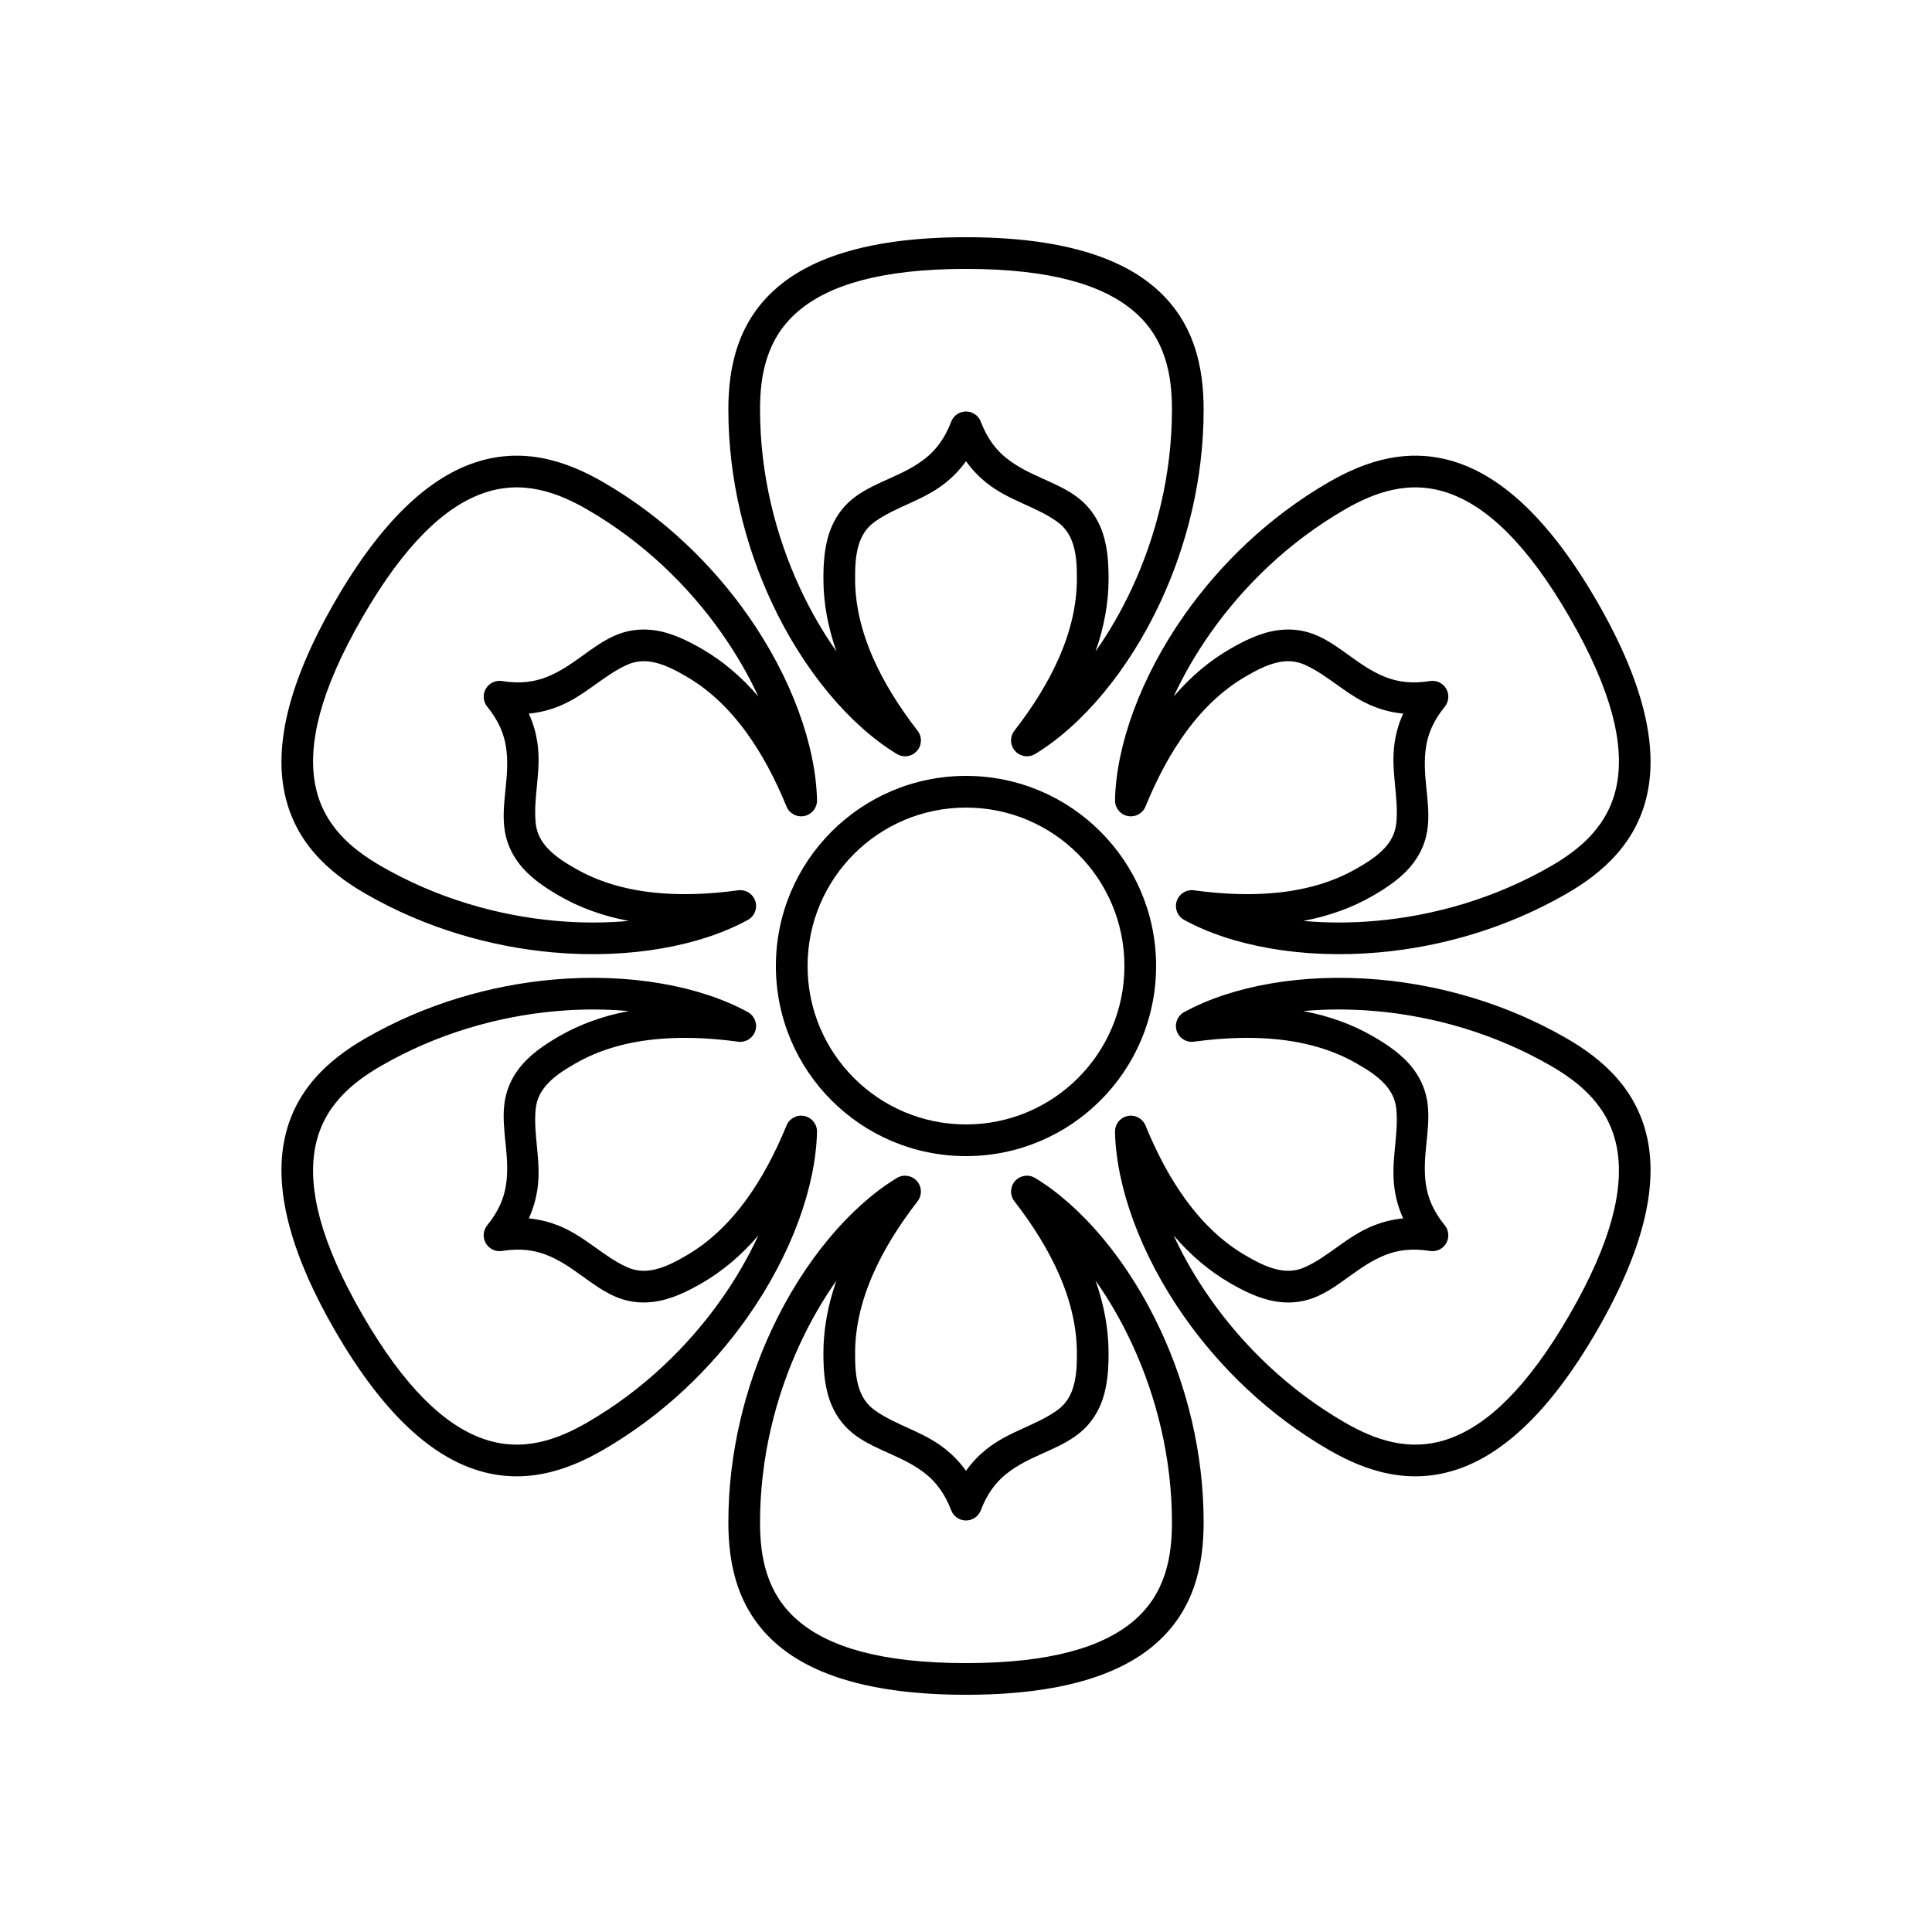
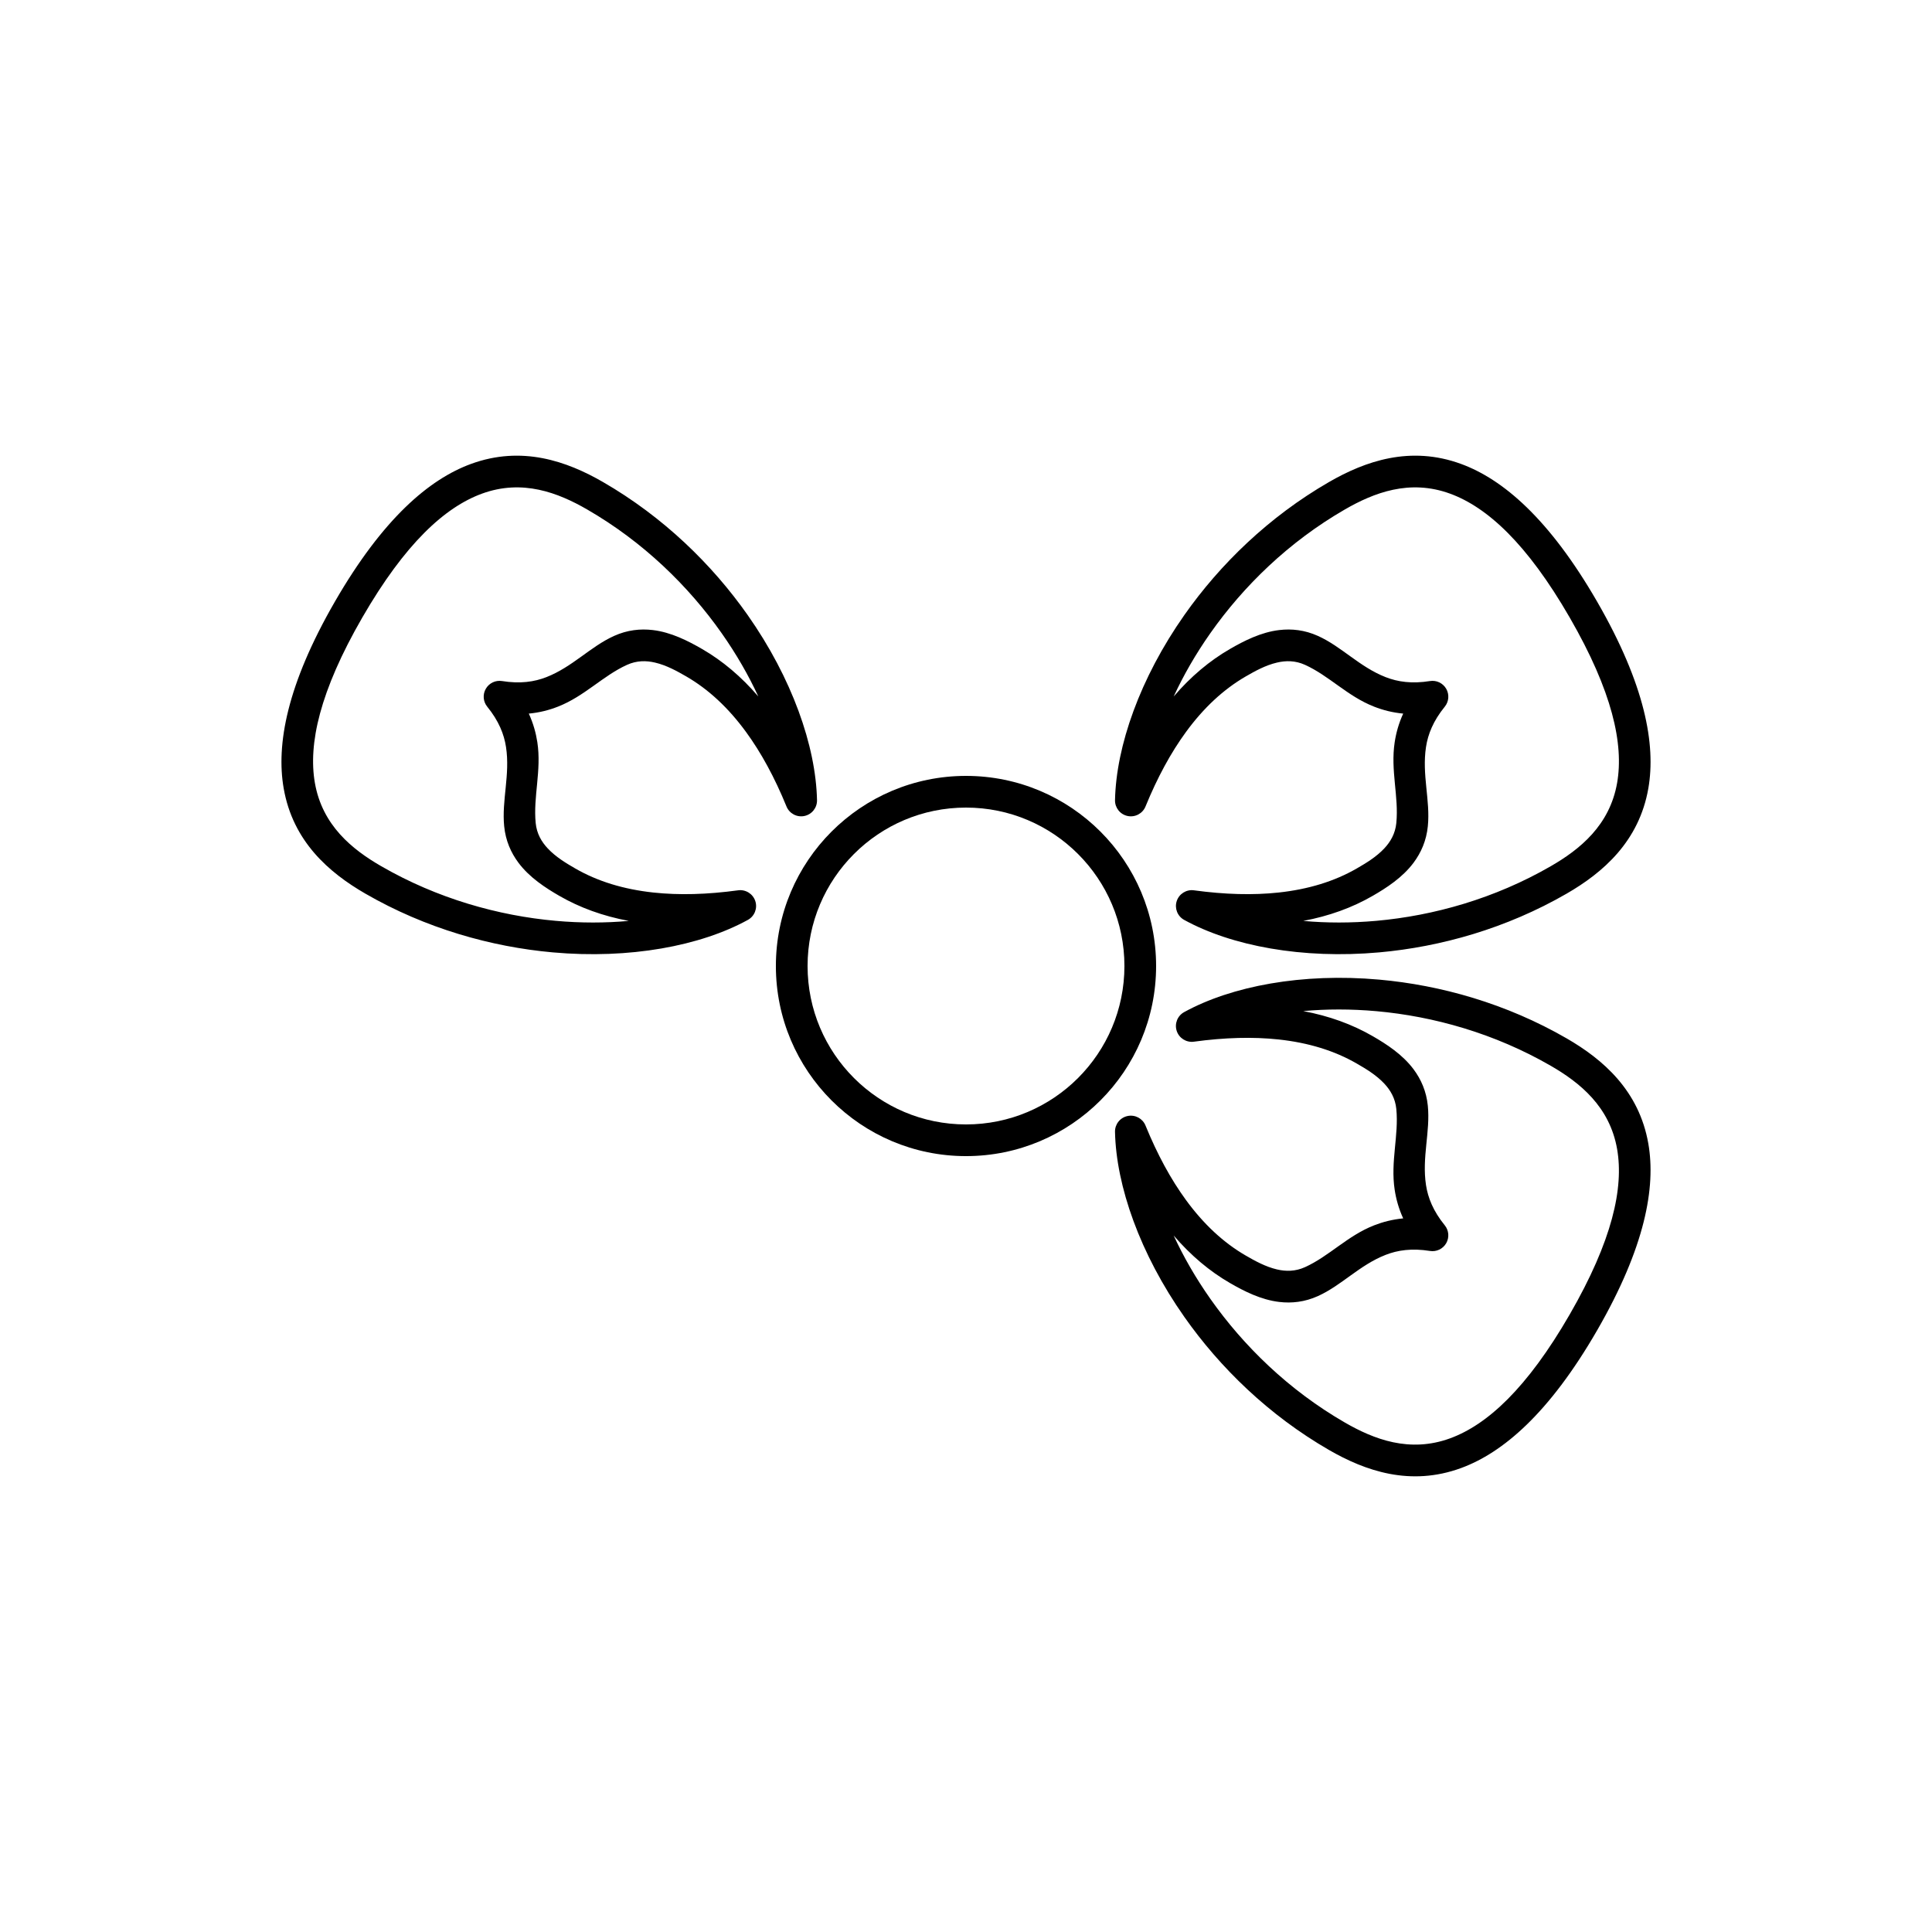
<svg xmlns="http://www.w3.org/2000/svg" fill="#000000" width="800px" height="800px" version="1.1" viewBox="144 144 512 512">
  <g>
-     <path d="m400 266.21c-1.656 2.332-3.5 4.195-5.449 5.754-5.926 4.738-13.047 6.227-18.766 10.332-2.289 1.641-3.523 3.82-4.215 6.102-0.918 3.023-0.961 6.234-0.961 8.98 0 6.84 1.625 13.871 4.82 21.109 2.758 6.25 6.68 12.633 11.742 19.168 1.242 1.602 1.164 3.856-0.184 5.367-1.348 1.512-3.578 1.844-5.309 0.797-12.262-7.43-24.695-21.906-33.305-40.461-6.894-14.871-11.352-32.352-11.352-50.805 0-11.09 2.344-23.523 13.348-32.711 9.004-7.519 24.156-12.977 49.629-12.977 25.469 0 40.621 5.457 49.625 12.977 11.004 9.188 13.352 21.621 13.352 32.711 0 18.453-4.457 35.934-11.355 50.801-8.605 18.559-21.043 33.035-33.301 40.465-1.73 1.047-3.961 0.711-5.309-0.797-1.348-1.512-1.426-3.766-0.188-5.367 5.062-6.535 8.984-12.918 11.742-19.168 3.195-7.238 4.82-14.27 4.82-21.109 0-2.746-0.039-5.957-0.961-8.98-0.691-2.281-1.926-4.461-4.215-6.102-5.719-4.106-12.84-5.594-18.766-10.332-1.949-1.559-3.789-3.422-5.445-5.754zm34.336 50.41c3.555-5.035 6.832-10.68 9.668-16.797 6.418-13.836 10.574-30.098 10.574-47.27 0-8.859-1.543-18.926-10.336-26.266-8.004-6.684-21.602-11.023-44.242-11.023-22.645 0-36.242 4.34-44.246 11.023-8.789 7.34-10.336 17.406-10.336 26.266 0 17.172 4.156 33.434 10.574 47.27 2.84 6.117 6.113 11.762 9.668 16.793-2.309-6.555-3.449-12.969-3.449-19.238 0-4.227 0.246-9.281 2.191-13.797 1.305-3.039 3.34-5.852 6.488-8.109 5.602-4.019 12.613-5.426 18.418-10.066 2.68-2.144 5.035-5.113 6.769-9.656 0.621-1.625 2.18-2.699 3.922-2.699 1.738 0 3.301 1.074 3.922 2.699 1.734 4.543 4.086 7.512 6.769 9.656 5.805 4.641 12.812 6.047 18.414 10.066 3.148 2.258 5.184 5.07 6.492 8.109 1.941 4.516 2.188 9.57 2.188 13.797 0 6.269-1.141 12.684-3.449 19.242z" fill-rule="evenodd" />
    <path d="m515.86 333.11c-2.848-0.266-5.383-0.93-7.707-1.84-7.066-2.762-11.914-8.184-18.328-11.086-2.57-1.16-5.074-1.141-7.394-0.598-3.078 0.715-5.879 2.285-8.258 3.656-5.922 3.422-11.203 8.344-15.871 14.73-4.031 5.512-7.602 12.102-10.73 19.754-0.766 1.875-2.758 2.934-4.738 2.523s-3.387-2.176-3.344-4.199c0.305-14.332 6.621-32.34 18.387-49.074 9.43-13.406 22.34-26.004 38.32-35.23 9.605-5.547 21.543-9.73 35.004-4.797 11.016 4.039 23.316 14.43 36.051 36.488 12.738 22.062 15.586 37.91 13.578 49.469-2.457 14.121-12.051 22.371-21.656 27.918-15.98 9.223-33.348 14.105-49.672 15.566-20.375 1.824-39.129-1.707-51.691-8.609-1.773-0.973-2.598-3.074-1.965-4.996 0.633-1.918 2.551-3.117 4.555-2.844 8.191 1.117 15.68 1.32 22.469 0.586 7.867-0.852 14.77-2.961 20.691-6.379 2.379-1.375 5.141-3.016 7.301-5.324 1.629-1.742 2.898-3.898 3.176-6.703 0.695-7.004-1.574-13.918-0.434-21.418 0.375-2.465 1.066-4.992 2.258-7.594zm-26.488 54.941c6.137 0.562 12.664 0.578 19.383-0.023 15.188-1.359 31.352-5.891 46.219-14.477 7.676-4.43 15.617-10.801 17.582-22.086 1.785-10.273-1.254-24.219-12.574-43.828-11.32-19.609-21.879-29.215-31.672-32.805-10.754-3.941-20.238-0.246-27.914 4.184-14.871 8.586-26.875 20.316-35.648 32.793-3.879 5.516-7.129 11.176-9.711 16.77 4.523-5.277 9.512-9.473 14.938-12.605 3.66-2.113 8.16-4.43 13.043-5.004 3.285-0.387 6.738-0.031 10.266 1.562 6.285 2.844 11.008 8.211 17.93 10.918 3.195 1.25 6.945 1.805 11.746 1.035 1.719-0.277 3.43 0.539 4.301 2.047 0.867 1.508 0.719 3.394-0.379 4.746-3.066 3.773-4.461 7.297-4.977 10.691-1.117 7.348 1.172 14.117 0.488 20.98-0.383 3.856-1.801 7.023-3.777 9.676-2.941 3.941-7.191 6.68-10.855 8.793-5.426 3.133-11.551 5.352-18.387 6.633z" fill-rule="evenodd" />
    <path d="m284.14 333.11c1.191 2.602 1.883 5.129 2.262 7.594 1.141 7.5-1.133 14.414-0.438 21.418 0.277 2.805 1.547 4.961 3.18 6.703 2.16 2.309 4.918 3.949 7.297 5.324 5.922 3.418 12.824 5.527 20.691 6.379 6.789 0.734 14.281 0.531 22.473-0.586 2.004-0.273 3.918 0.922 4.555 2.844 0.633 1.922-0.191 4.019-1.965 4.996-12.566 6.902-31.32 10.434-51.695 8.609-16.324-1.461-33.691-6.34-49.672-15.566-9.605-5.547-19.199-13.797-21.652-27.918-2.012-11.559 0.836-27.406 13.574-49.469 12.734-22.059 25.039-32.449 36.051-36.488 13.461-4.934 25.398-0.75 35.004 4.797 15.98 9.227 28.891 21.824 38.32 35.23 11.766 16.73 18.082 34.738 18.391 49.07 0.043 2.023-1.363 3.789-3.344 4.199-1.984 0.414-3.977-0.648-4.742-2.519-3.129-7.652-6.699-14.242-10.73-19.754-4.668-6.387-9.945-11.309-15.867-14.73-2.383-1.371-5.18-2.941-8.262-3.656-2.32-0.543-4.824-0.562-7.391 0.598-6.414 2.902-11.266 8.324-18.332 11.086-2.324 0.91-4.859 1.574-7.707 1.84zm60.824-4.531c-2.578-5.598-5.832-11.254-9.711-16.77-8.773-12.477-20.777-24.207-35.648-32.793-7.672-4.43-17.16-8.125-27.914-4.184-9.789 3.59-20.348 13.195-31.672 32.805-11.32 19.609-14.359 33.555-12.574 43.828 1.965 11.285 9.906 17.656 17.582 22.086 14.871 8.586 31.031 13.117 46.223 14.477 6.715 0.602 13.242 0.586 19.375 0.023-6.828-1.281-12.953-3.5-18.383-6.633-3.66-2.113-7.914-4.852-10.855-8.793-1.977-2.652-3.394-5.82-3.777-9.676-0.68-6.863 1.609-13.633 0.488-20.98-0.516-3.394-1.91-6.918-4.977-10.691-1.098-1.352-1.246-3.238-0.375-4.746 0.871-1.508 2.578-2.324 4.297-2.047 4.801 0.77 8.551 0.215 11.75-1.035 6.922-2.707 11.641-8.074 17.926-10.918 3.527-1.594 6.981-1.949 10.27-1.562 4.879 0.574 9.379 2.891 13.039 5.004 5.43 3.133 10.414 7.328 14.938 12.605z" fill-rule="evenodd" />
-     <path d="m284.14 466.89c2.848 0.27 5.383 0.934 7.707 1.84 7.066 2.762 11.918 8.188 18.332 11.086 2.566 1.16 5.07 1.141 7.391 0.602 3.082-0.719 5.879-2.285 8.262-3.66 5.922-3.418 11.199-8.344 15.867-14.73 4.031-5.512 7.602-12.102 10.73-19.754 0.766-1.871 2.758-2.934 4.738-2.523 1.98 0.414 3.387 2.18 3.344 4.203-0.305 14.328-6.621 32.336-18.387 49.07-9.43 13.406-22.34 26.008-38.32 35.234-9.605 5.547-21.543 9.73-35.004 4.793-11.012-4.039-23.316-14.43-36.051-36.488-12.738-22.059-15.586-37.91-13.574-49.469 2.453-14.121 12.047-22.367 21.652-27.914 15.98-9.227 33.348-14.109 49.672-15.57 20.375-1.824 39.129 1.707 51.691 8.609 1.773 0.973 2.602 3.074 1.965 4.996-0.633 1.922-2.547 3.117-4.555 2.844-8.188-1.117-15.68-1.32-22.469-0.586-7.867 0.852-14.77 2.961-20.691 6.383-2.379 1.371-5.137 3.012-7.297 5.32-1.633 1.742-2.902 3.898-3.18 6.703-0.695 7.004 1.578 13.918 0.438 21.418-0.379 2.465-1.07 4.992-2.262 7.594zm26.488-54.941c-6.137-0.562-12.664-0.578-19.379 0.023-15.191 1.359-31.352 5.894-46.223 14.477-7.676 4.434-15.617 10.801-17.582 22.086-1.785 10.273 1.254 24.219 12.574 43.828 11.324 19.609 21.883 29.215 31.672 32.805 10.754 3.941 20.242 0.246 27.914-4.184 14.871-8.586 26.875-20.316 35.648-32.789 3.879-5.519 7.133-11.176 9.711-16.77-4.523 5.273-9.508 9.469-14.938 12.602-3.66 2.117-8.16 4.43-13.039 5.004-3.289 0.387-6.742 0.031-10.27-1.562-6.285-2.844-11.004-8.211-17.926-10.918-3.199-1.25-6.949-1.801-11.75-1.035-1.719 0.277-3.426-0.535-4.297-2.043-0.871-1.508-0.723-3.398 0.375-4.75 3.066-3.773 4.461-7.297 4.977-10.688 1.121-7.352-1.168-14.121-0.488-20.984 0.383-3.856 1.801-7.023 3.777-9.676 2.941-3.941 7.195-6.68 10.855-8.793 5.43-3.133 11.555-5.352 18.387-6.633z" fill-rule="evenodd" />
    <path d="m515.86 466.89c-1.191-2.602-1.883-5.129-2.258-7.594-1.141-7.5 1.129-14.414 0.434-21.418-0.277-2.805-1.547-4.961-3.176-6.703-2.16-2.309-4.922-3.949-7.301-5.32-5.922-3.422-12.824-5.531-20.691-6.383-6.789-0.734-14.277-0.531-22.469 0.586-2.008 0.273-3.922-0.922-4.555-2.84-0.637-1.922 0.191-4.023 1.965-4.996 12.562-6.902 31.316-10.438 51.691-8.613 16.324 1.461 33.691 6.344 49.672 15.57 9.605 5.547 19.199 13.793 21.656 27.914 2.008 11.559-0.84 27.41-13.578 49.469-12.734 22.059-25.035 32.449-36.051 36.488-13.461 4.938-25.398 0.754-35.004-4.793-15.98-9.227-28.891-21.828-38.316-35.234-11.77-16.73-18.086-34.738-18.391-49.07-0.043-2.023 1.359-3.789 3.344-4.199 1.98-0.41 3.973 0.648 4.738 2.523 3.129 7.652 6.699 14.238 10.73 19.75 4.668 6.387 9.949 11.312 15.871 14.73 2.379 1.375 5.18 2.941 8.258 3.66 2.32 0.539 4.824 0.559 7.394-0.602 6.414-2.898 11.262-8.324 18.328-11.086 2.324-0.906 4.859-1.57 7.707-1.84zm-60.824 4.531c2.578 5.598 5.832 11.258 9.711 16.773 8.773 12.473 20.777 24.203 35.648 32.789 7.676 4.43 17.16 8.125 27.914 4.184 9.793-3.59 20.352-13.195 31.672-32.805 11.32-19.609 14.359-33.555 12.574-43.828-1.965-11.285-9.906-17.652-17.582-22.086-14.867-8.582-31.031-13.117-46.223-14.477-6.715-0.602-13.242-0.586-19.375-0.023 6.832 1.281 12.957 3.5 18.383 6.633 3.664 2.113 7.914 4.852 10.855 8.793 1.977 2.652 3.394 5.82 3.777 9.676 0.684 6.863-1.605 13.633-0.488 20.984 0.516 3.391 1.91 6.914 4.977 10.688 1.098 1.352 1.246 3.242 0.379 4.75-0.871 1.508-2.582 2.32-4.301 2.043-4.801-0.766-8.551-0.215-11.746 1.035-6.922 2.707-11.645 8.074-17.93 10.918-3.527 1.594-6.981 1.949-10.266 1.562-4.883-0.574-9.383-2.887-13.043-5.004-5.426-3.133-10.41-7.328-14.938-12.605z" fill-rule="evenodd" />
-     <path d="m400 533.79c1.656-2.336 3.496-4.195 5.445-5.754 5.926-4.738 13.047-6.231 18.766-10.332 2.289-1.645 3.523-3.824 4.215-6.106 0.922-3.023 0.961-6.234 0.961-8.98 0-6.84-1.625-13.871-4.82-21.109-2.758-6.246-6.68-12.633-11.742-19.168-1.238-1.602-1.16-3.856 0.184-5.367 1.348-1.508 3.578-1.844 5.309-0.797 12.262 7.43 24.699 21.906 33.305 40.465 6.898 14.867 11.355 32.348 11.355 50.801 0 11.094-2.348 23.523-13.352 32.711-9.004 7.519-24.156 12.977-49.625 12.977-25.473 0-40.625-5.457-49.629-12.977-11.004-9.188-13.348-21.617-13.348-32.711 0-18.453 4.457-35.934 11.352-50.801 8.605-18.559 21.043-33.031 33.301-40.461 1.73-1.051 3.961-0.715 5.309 0.793 1.348 1.512 1.426 3.766 0.188 5.367-5.062 6.535-8.984 12.922-11.742 19.168-3.195 7.238-4.82 14.27-4.82 21.109 0 2.746 0.043 5.957 0.961 8.98 0.691 2.281 1.926 4.461 4.215 6.106 5.719 4.102 12.84 5.594 18.766 10.332 1.949 1.559 3.793 3.418 5.449 5.754zm-34.34-50.41c-3.555 5.031-6.832 10.676-9.668 16.793-6.418 13.836-10.574 30.098-10.574 47.27 0 8.863 1.547 18.926 10.336 26.266 8.004 6.684 21.602 11.027 44.246 11.027 22.641 0 36.238-4.344 44.242-11.027 8.793-7.34 10.336-17.402 10.336-26.266 0-17.172-4.156-33.434-10.574-47.27-2.836-6.117-6.113-11.762-9.668-16.793 2.309 6.555 3.449 12.973 3.449 19.238 0 4.227-0.246 9.281-2.188 13.797-1.309 3.039-3.344 5.852-6.492 8.109-5.602 4.023-12.609 5.426-18.414 10.066-2.684 2.144-5.035 5.113-6.769 9.656-0.621 1.625-2.184 2.699-3.922 2.699-1.742 0-3.301-1.074-3.922-2.699-1.734-4.543-4.09-7.512-6.769-9.656-5.805-4.641-12.816-6.043-18.418-10.066-3.148-2.258-5.184-5.07-6.488-8.109-1.945-4.516-2.191-9.57-2.191-13.797 0-6.266 1.141-12.68 3.449-19.238z" fill-rule="evenodd" />
    <path d="m400 349.62c-27.824 0-50.383 22.559-50.383 50.383s22.559 50.379 50.383 50.379 50.379-22.555 50.379-50.379-22.555-50.383-50.379-50.383zm0 8.398c23.188 0 41.984 18.797 41.984 41.984s-18.797 41.984-41.984 41.984-41.984-18.797-41.984-41.984 18.797-41.984 41.984-41.984z" />
  </g>
</svg>